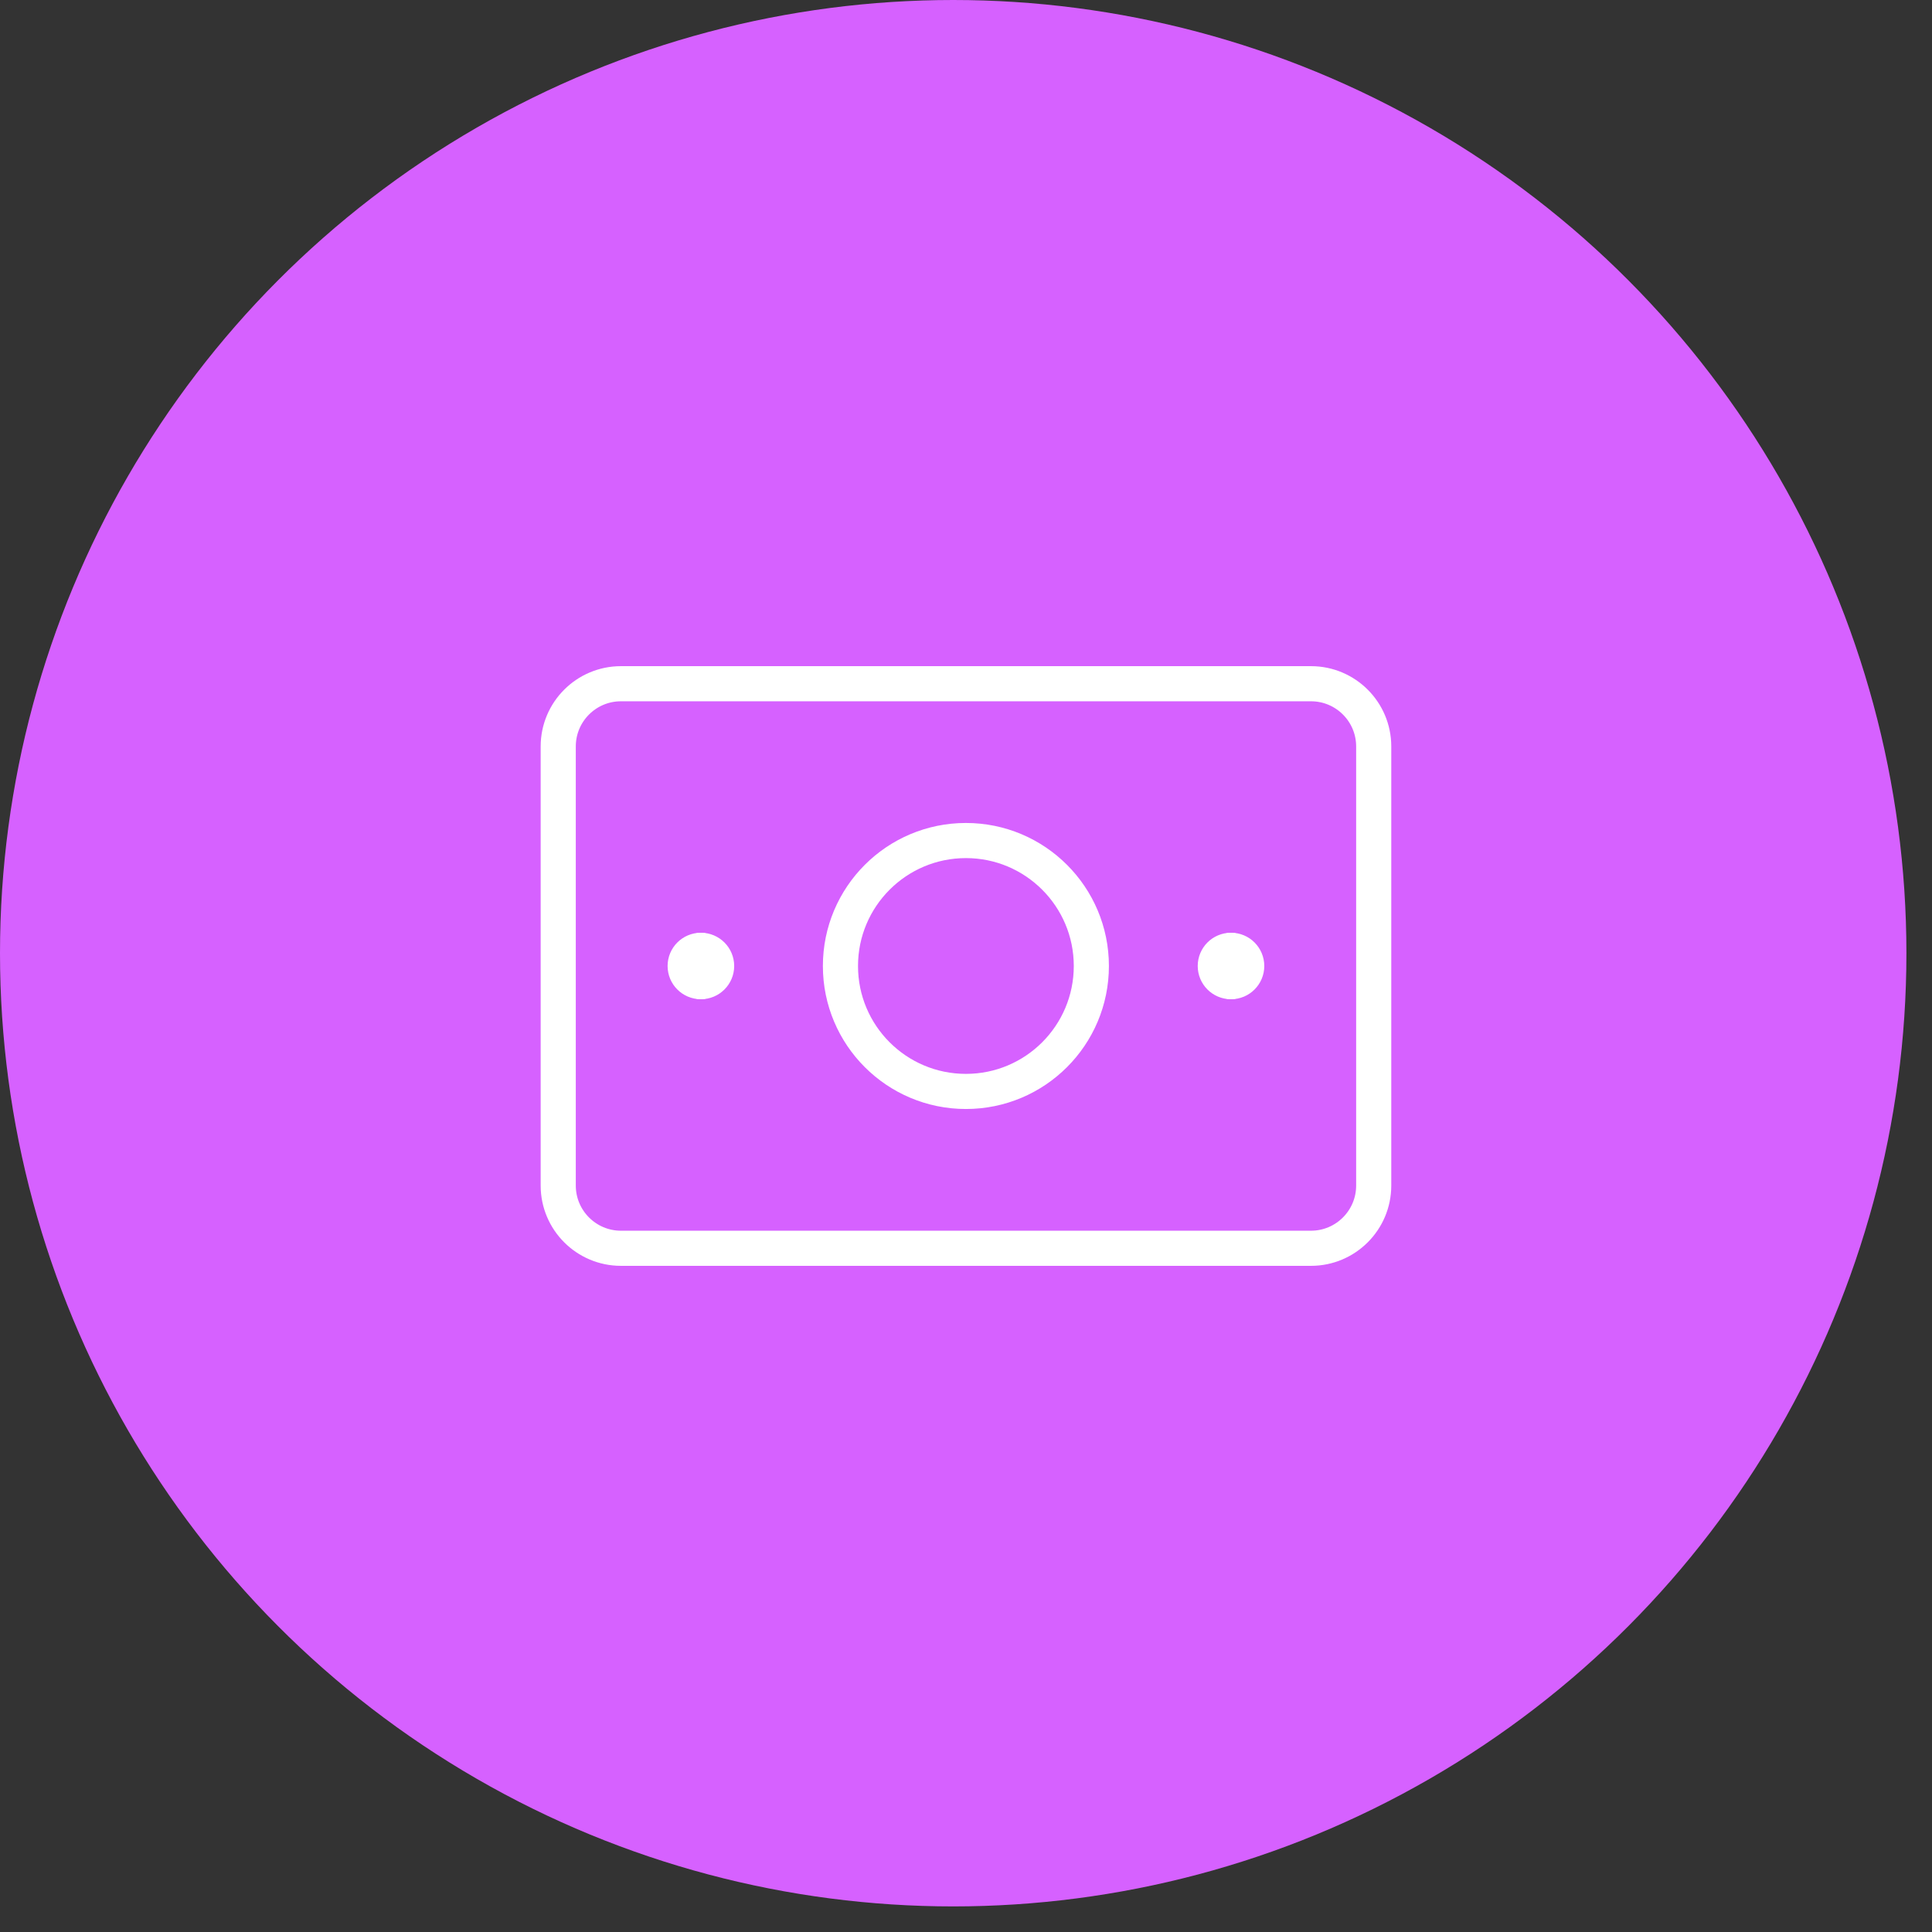
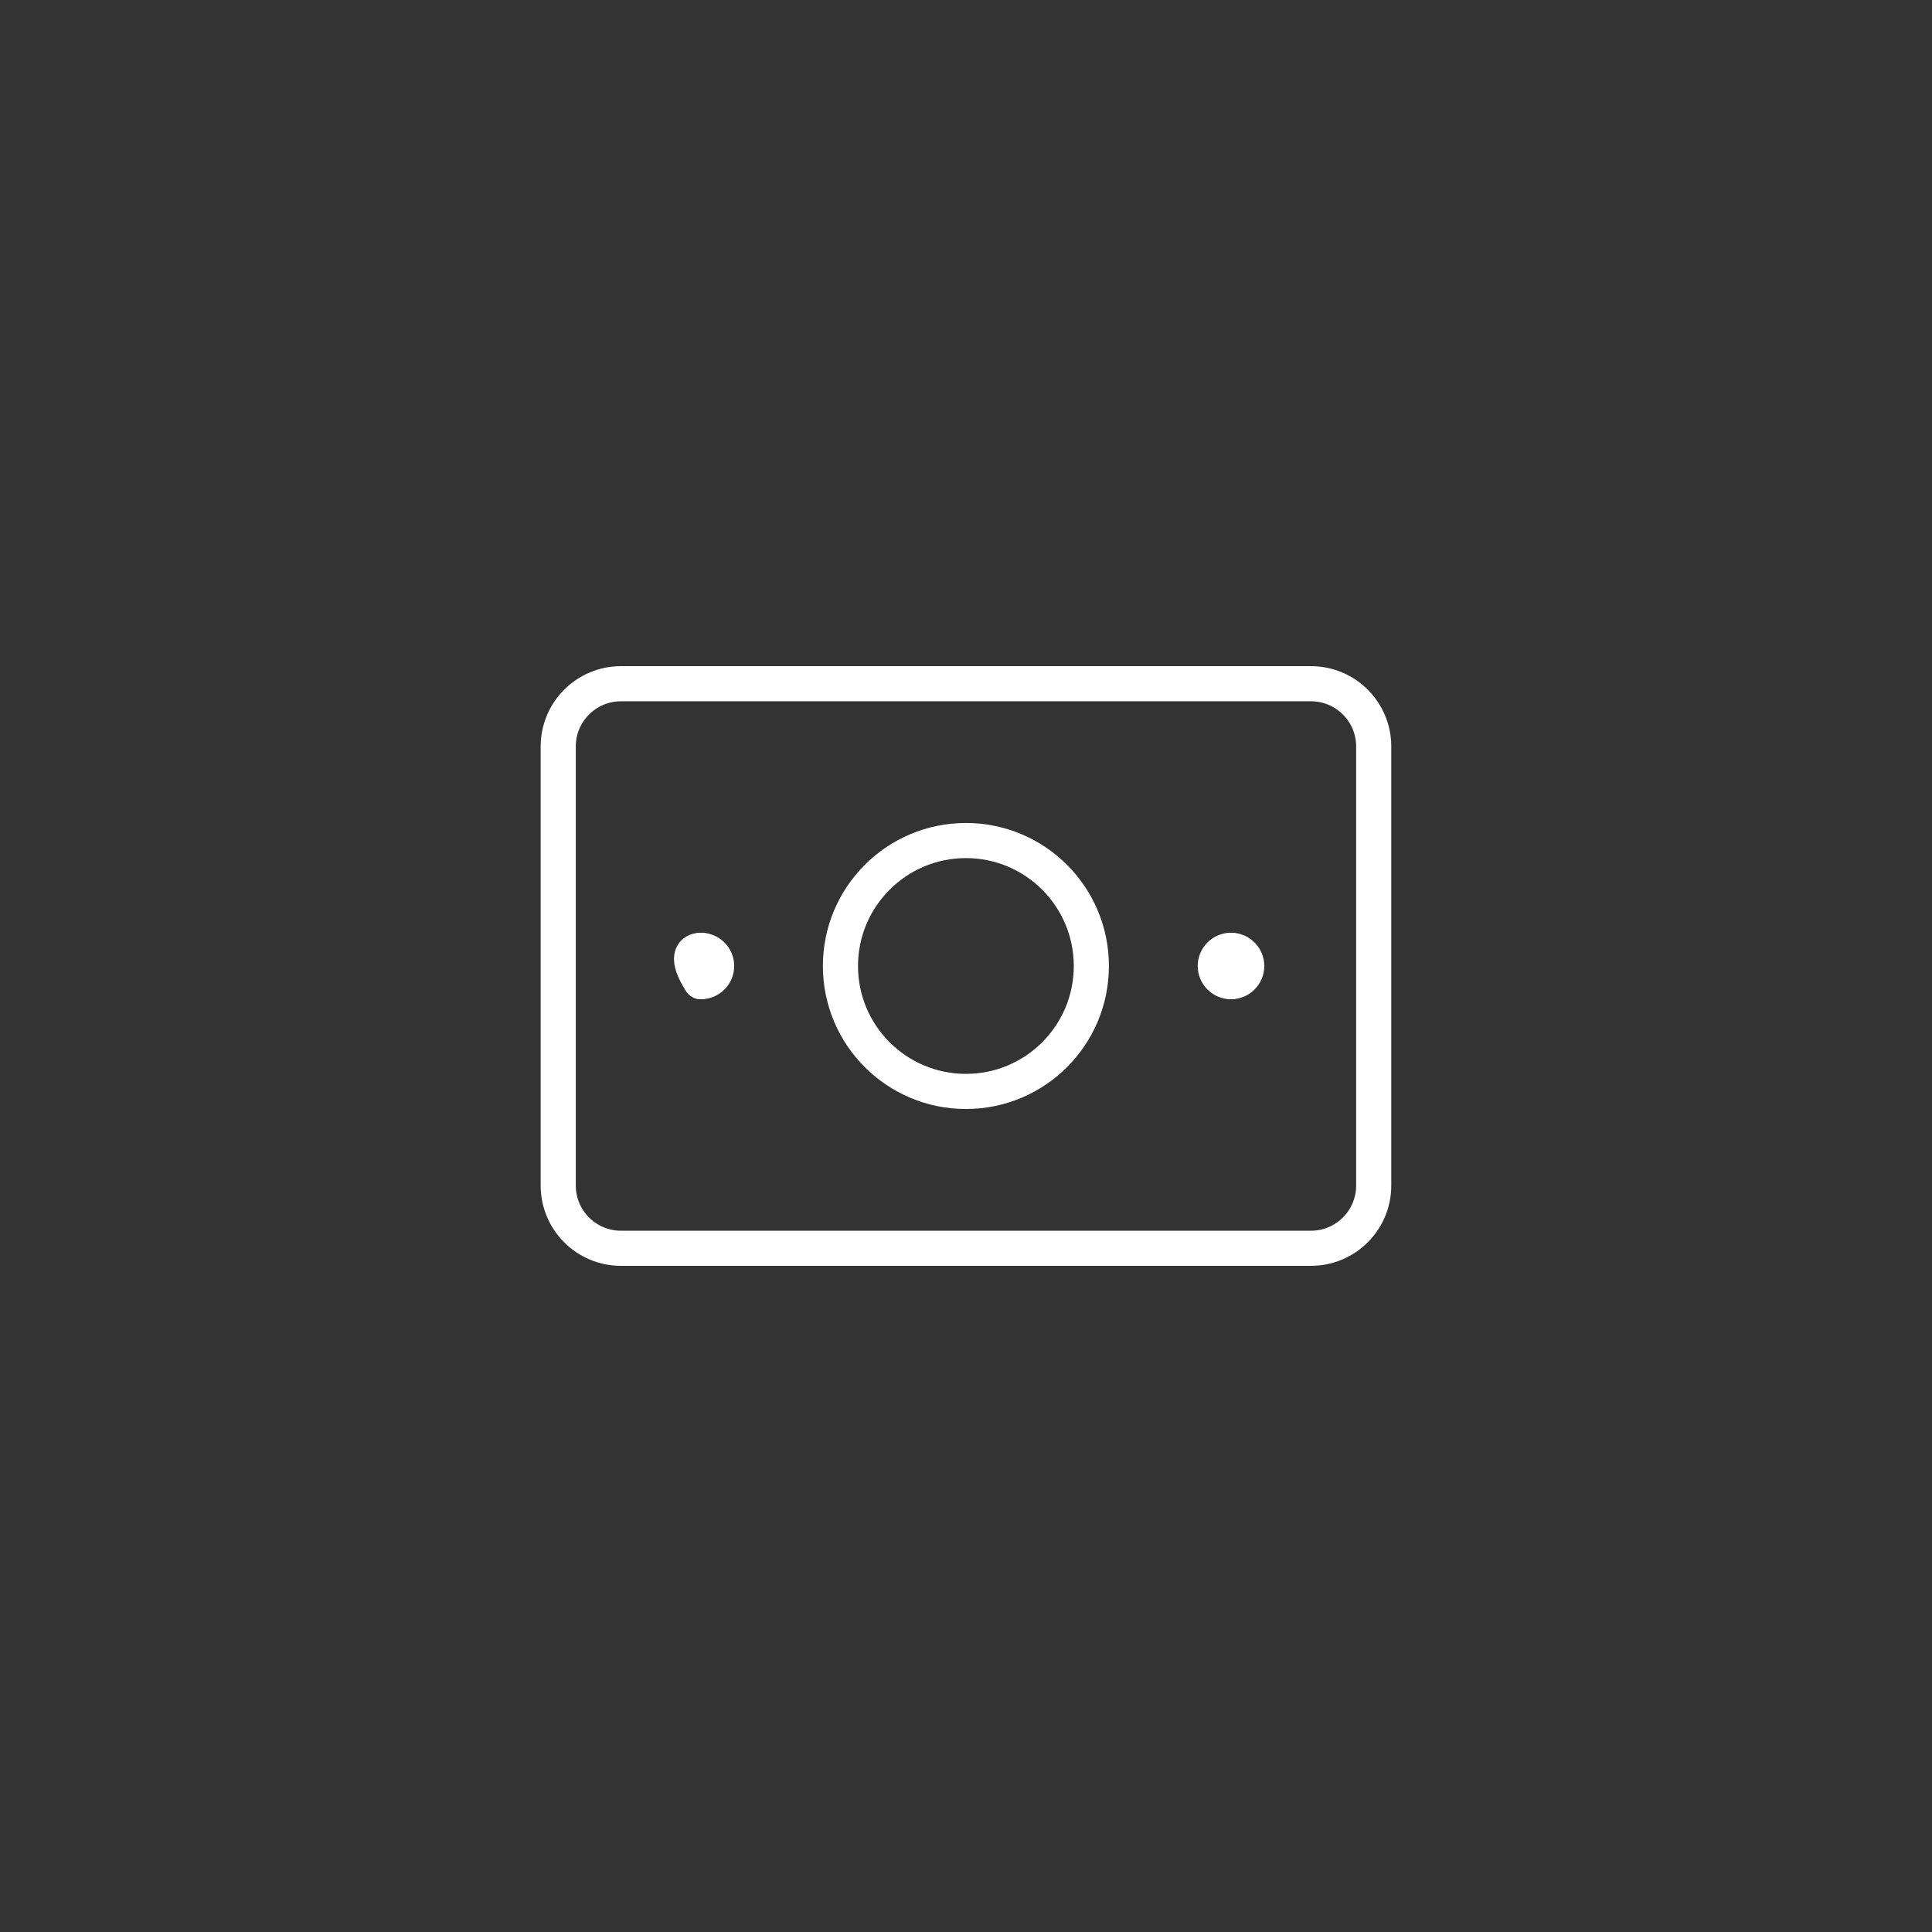
<svg xmlns="http://www.w3.org/2000/svg" width="66" height="66" viewBox="0 0 66 66" fill="none">
  <rect x="0" y="0" width="66" height="66" fill="#333333" stroke="none" />
-   <circle cx="32.563" cy="32.563" r="32.563" fill="#D661FF" />
  <path d="M44.785 23.357H21.213C20.03 23.357 19.07 24.316 19.07 25.5V40.5C19.07 41.683 20.03 42.643 21.213 42.643H44.785C45.968 42.643 46.928 41.683 46.928 40.5V25.5C46.928 24.316 45.968 23.357 44.785 23.357Z" stroke="white" stroke-width="1.2" stroke-linecap="round" stroke-linejoin="round" />
  <path d="M32.997 37.285C35.364 37.285 37.282 35.367 37.282 33C37.282 30.633 35.364 28.714 32.997 28.714C30.63 28.714 28.711 30.633 28.711 33C28.711 35.367 30.63 37.285 32.997 37.285Z" stroke="white" stroke-width="1.2" stroke-linecap="round" stroke-linejoin="round" />
-   <path d="M23.942 33.535C23.646 33.535 23.406 33.295 23.406 33C23.406 32.704 23.646 32.464 23.942 32.464" stroke="white" stroke-width="1.2" stroke-linecap="round" stroke-linejoin="round" />
+   <path d="M23.942 33.535C23.406 32.704 23.646 32.464 23.942 32.464" stroke="white" stroke-width="1.2" stroke-linecap="round" stroke-linejoin="round" />
  <path d="M23.945 33.535C24.241 33.535 24.481 33.295 24.481 33C24.481 32.704 24.241 32.464 23.945 32.464" stroke="white" stroke-width="1.2" stroke-linecap="round" stroke-linejoin="round" />
  <path d="M42.051 33.535C41.755 33.535 41.516 33.295 41.516 33C41.516 32.704 41.755 32.464 42.051 32.464" stroke="white" stroke-width="1.2" stroke-linecap="round" stroke-linejoin="round" />
  <path d="M42.055 33.535C42.351 33.535 42.59 33.295 42.59 33C42.59 32.704 42.351 32.464 42.055 32.464" stroke="white" stroke-width="1.2" stroke-linecap="round" stroke-linejoin="round" />
</svg>